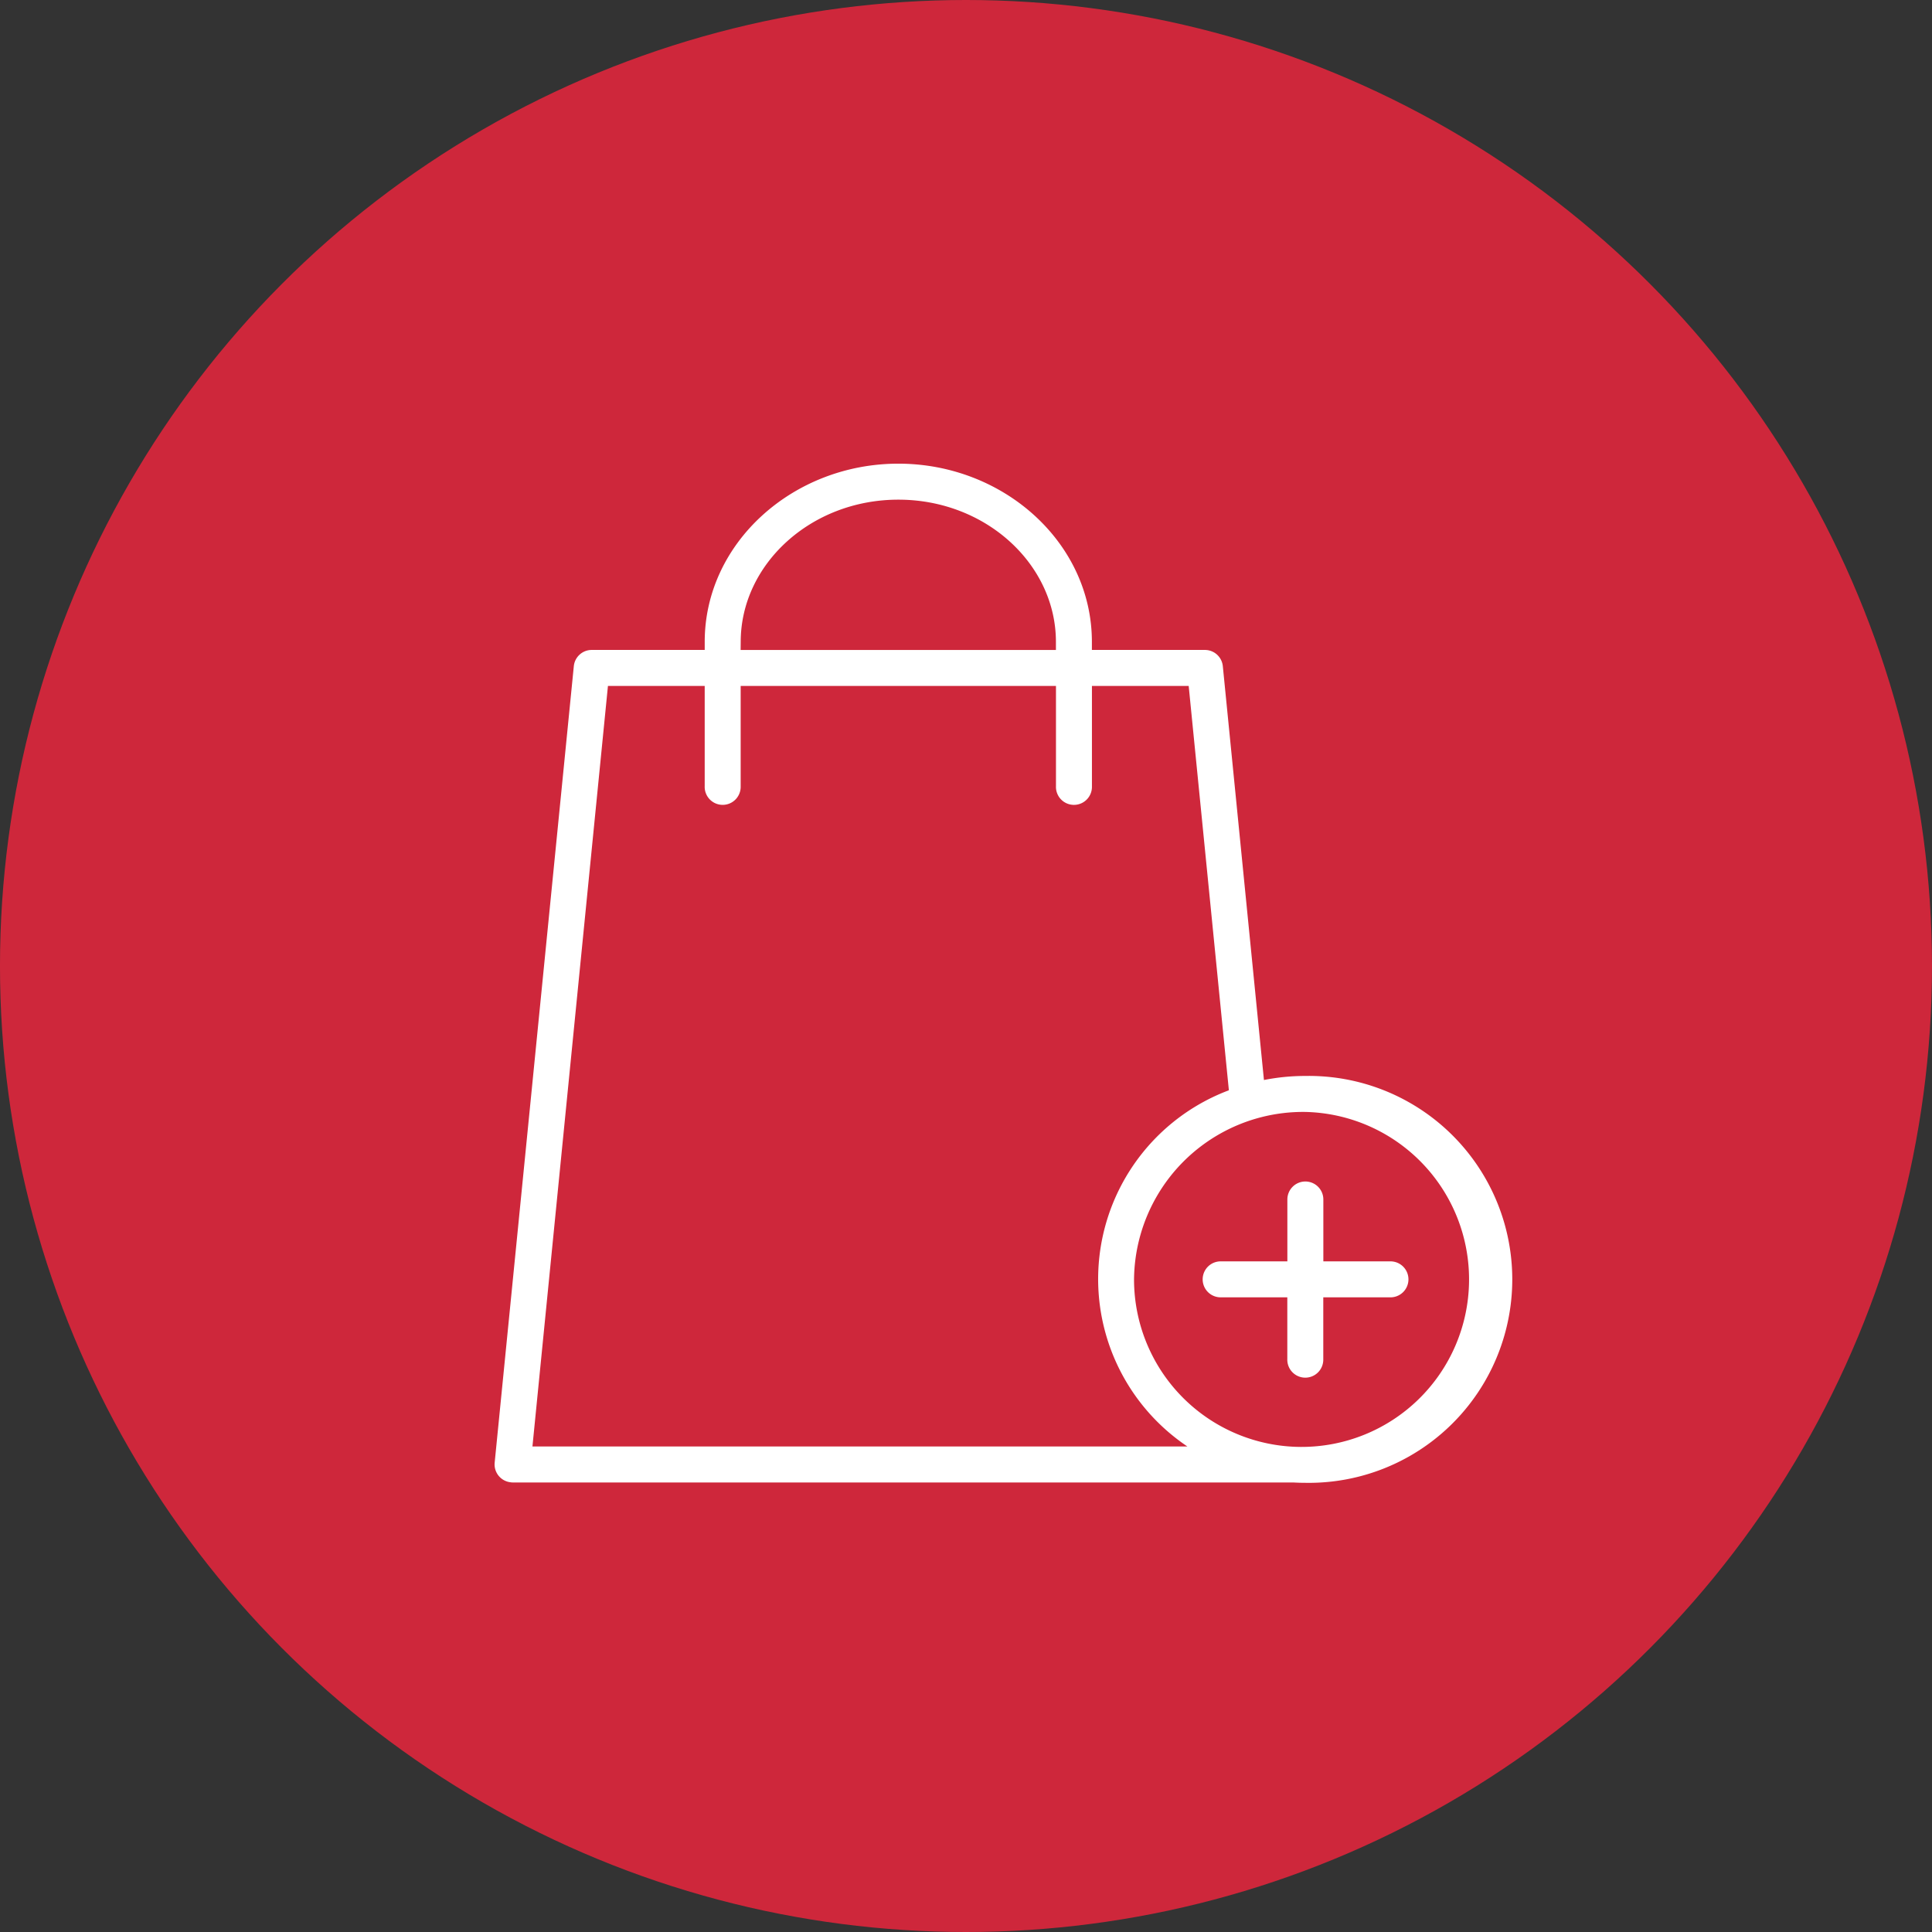
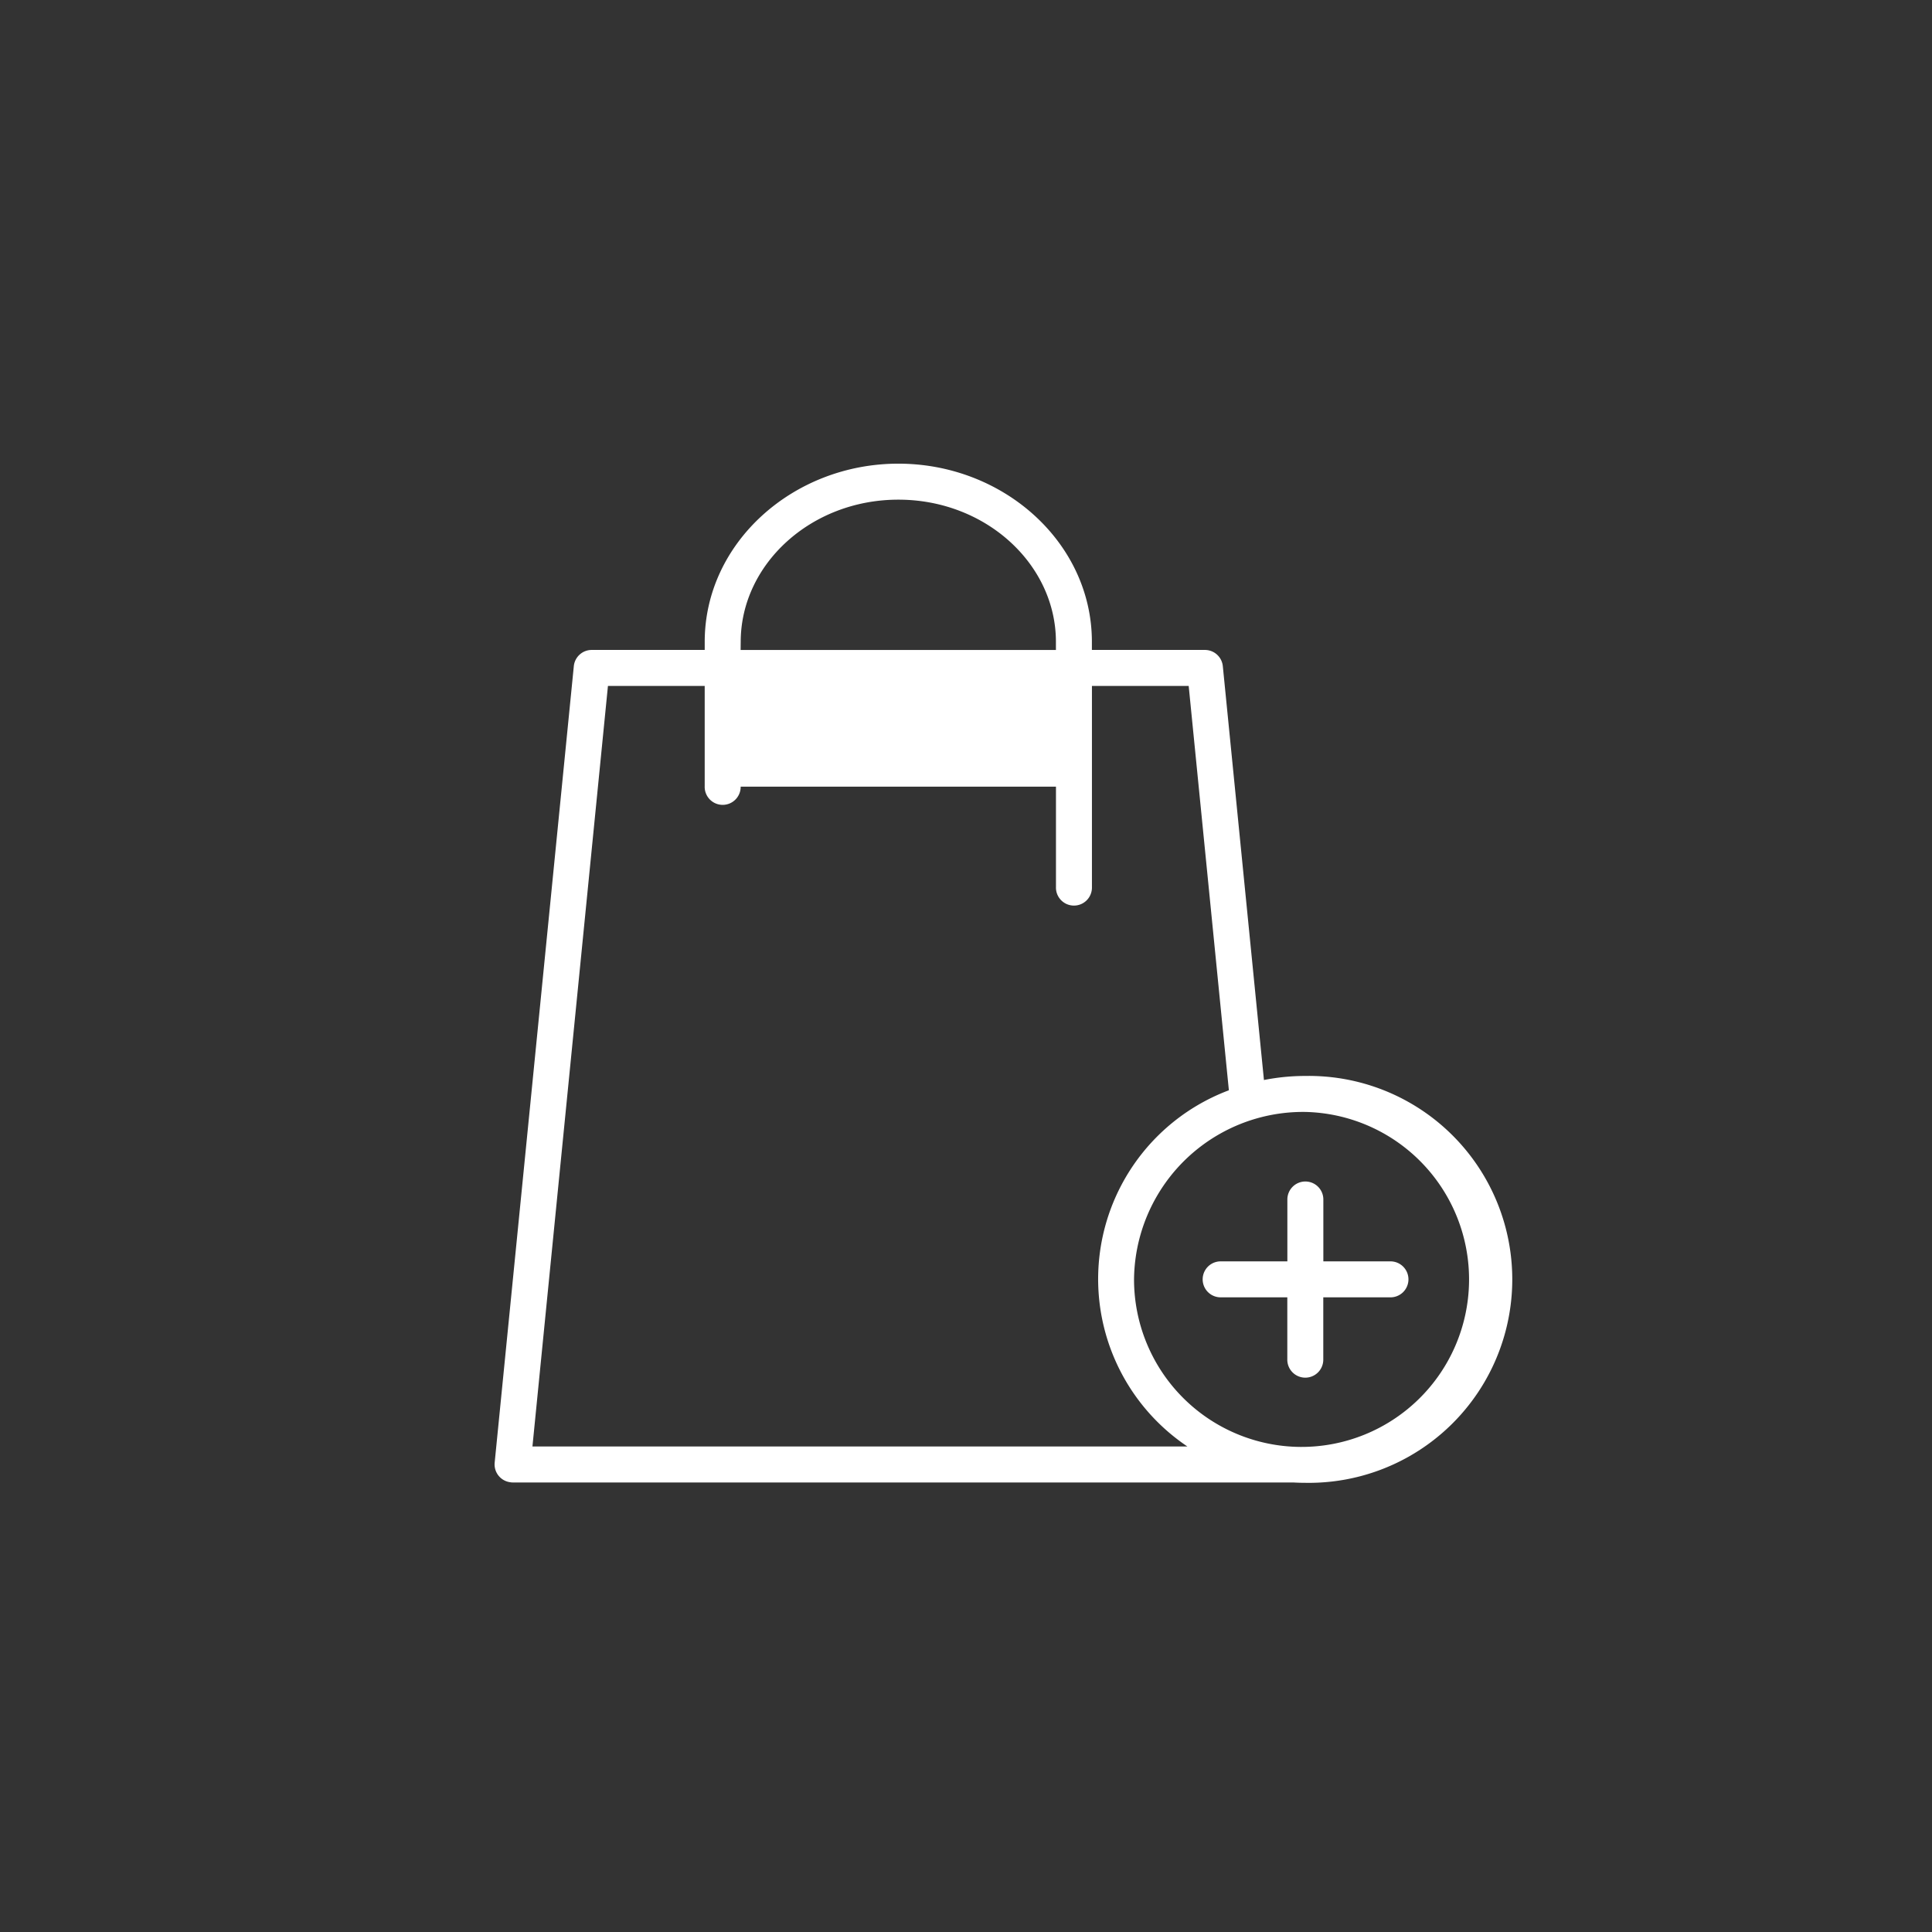
<svg xmlns="http://www.w3.org/2000/svg" width="125" height="125" viewBox="0 0 125 125">
  <rect x="0" y="0" width="125" height="125" fill="#333333" stroke="none" />
  <g id="Group_272" data-name="Group 272" transform="translate(-1098 -886)">
    <g id="Group_110" data-name="Group 110" transform="translate(1097.951 886)">
-       <circle id="Ellipse_8" data-name="Ellipse 8" cx="62.5" cy="62.5" r="62.5" transform="translate(0.048)" fill="#ce273b" />
-     </g>
+       </g>
    <g id="Group_195" data-name="Group 195" transform="translate(1017.734 874.01)">
      <path id="Path_30" data-name="Path 30" d="M444.162,384.773h4.329v3.988a1.164,1.164,0,1,0,2.327.033v-4.02h4.3a1.164,1.164,0,1,0,.033-2.327h-4.329v-3.987a1.163,1.163,0,0,0-1.147-1.18h-.034a1.164,1.164,0,0,0-1.147,1.18v3.987h-4.3a1.163,1.163,0,1,0-.032,2.327Z" transform="translate(-284.936 -288.847)" fill="#fff" />
-       <path id="Path_31" data-name="Path 31" d="M113.315,107.9c.038,0,.077.005.115.005h50.5c.26.015.522.023.786.023a13.164,13.164,0,1,0,0-26.324,13.645,13.645,0,0,0-2.673.263L159.382,55.09a1.164,1.164,0,0,0-1.158-1.049h-7.313v-.526c0-6.4-5.7-11.526-12.521-11.526s-12.529,5.129-12.529,11.526v.526H118.55a1.164,1.164,0,0,0-1.158,1.049l-5.121,51.532a1.164,1.164,0,0,0,1.043,1.273Zm51.4-23.968a10.838,10.838,0,1,1-11.077,10.835,10.941,10.941,0,0,1,11.077-10.835ZM128.19,53.518c0-5.005,4.528-9.2,10.2-9.2s10.194,4.193,10.194,9.2v.526h-20.4ZM119.6,56.37h6.26v6.484a1.164,1.164,0,1,0,2.327.033V56.371h20.4v6.484a1.164,1.164,0,1,0,2.327.033V56.371h6.26l2.6,26.16a13.048,13.048,0,0,0-2.686,23.045H114.715Z" transform="translate(0)" fill="#fff" />
+       <path id="Path_31" data-name="Path 31" d="M113.315,107.9c.038,0,.077.005.115.005h50.5c.26.015.522.023.786.023a13.164,13.164,0,1,0,0-26.324,13.645,13.645,0,0,0-2.673.263L159.382,55.09a1.164,1.164,0,0,0-1.158-1.049h-7.313v-.526c0-6.4-5.7-11.526-12.521-11.526s-12.529,5.129-12.529,11.526v.526H118.55a1.164,1.164,0,0,0-1.158,1.049l-5.121,51.532a1.164,1.164,0,0,0,1.043,1.273Zm51.4-23.968a10.838,10.838,0,1,1-11.077,10.835,10.941,10.941,0,0,1,11.077-10.835ZM128.19,53.518c0-5.005,4.528-9.2,10.2-9.2s10.194,4.193,10.194,9.2v.526h-20.4ZM119.6,56.37h6.26v6.484a1.164,1.164,0,1,0,2.327.033h20.4v6.484a1.164,1.164,0,1,0,2.327.033V56.371h6.26l2.6,26.16a13.048,13.048,0,0,0-2.686,23.045H114.715Z" transform="translate(0)" fill="#fff" />
    </g>
  </g>
</svg>